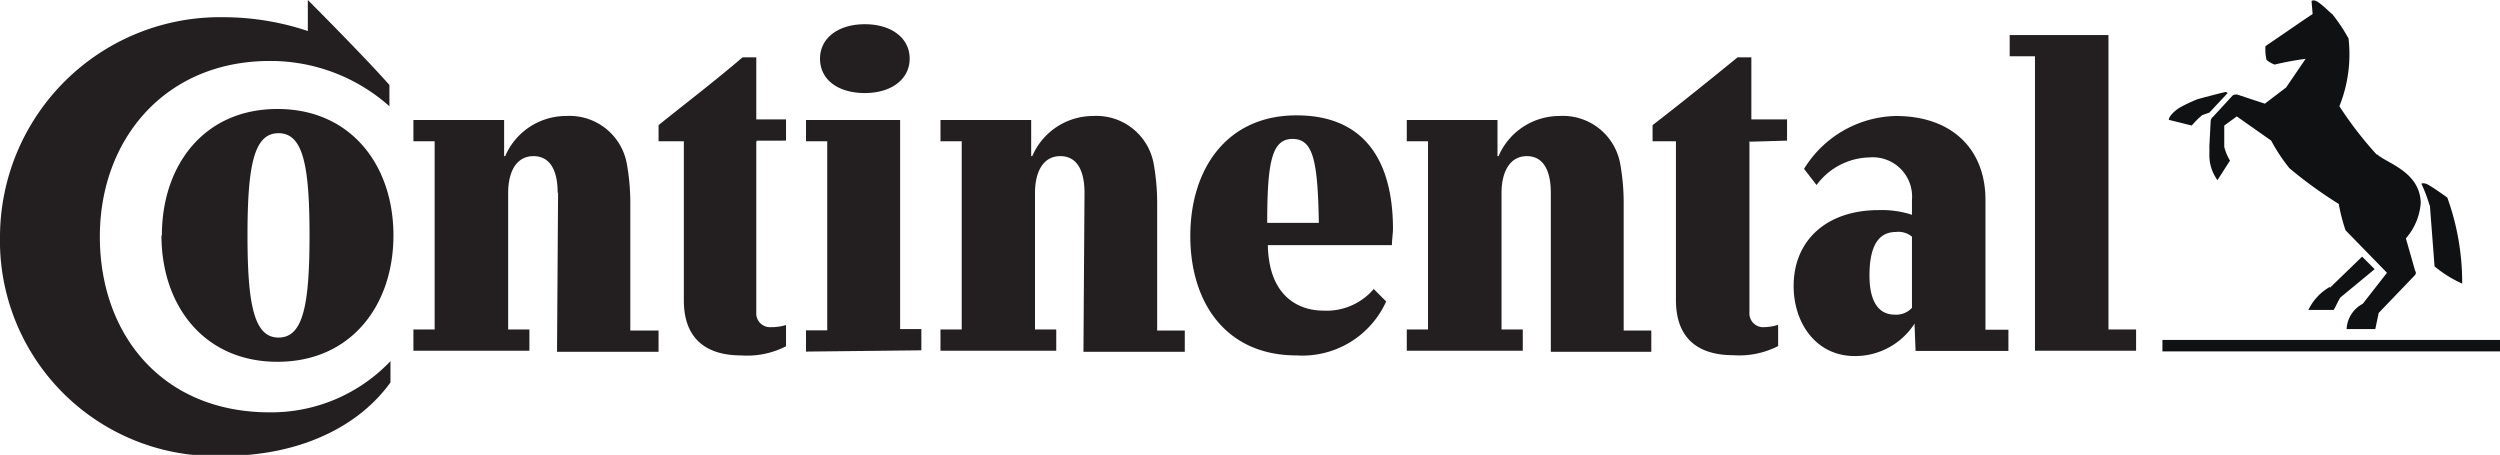
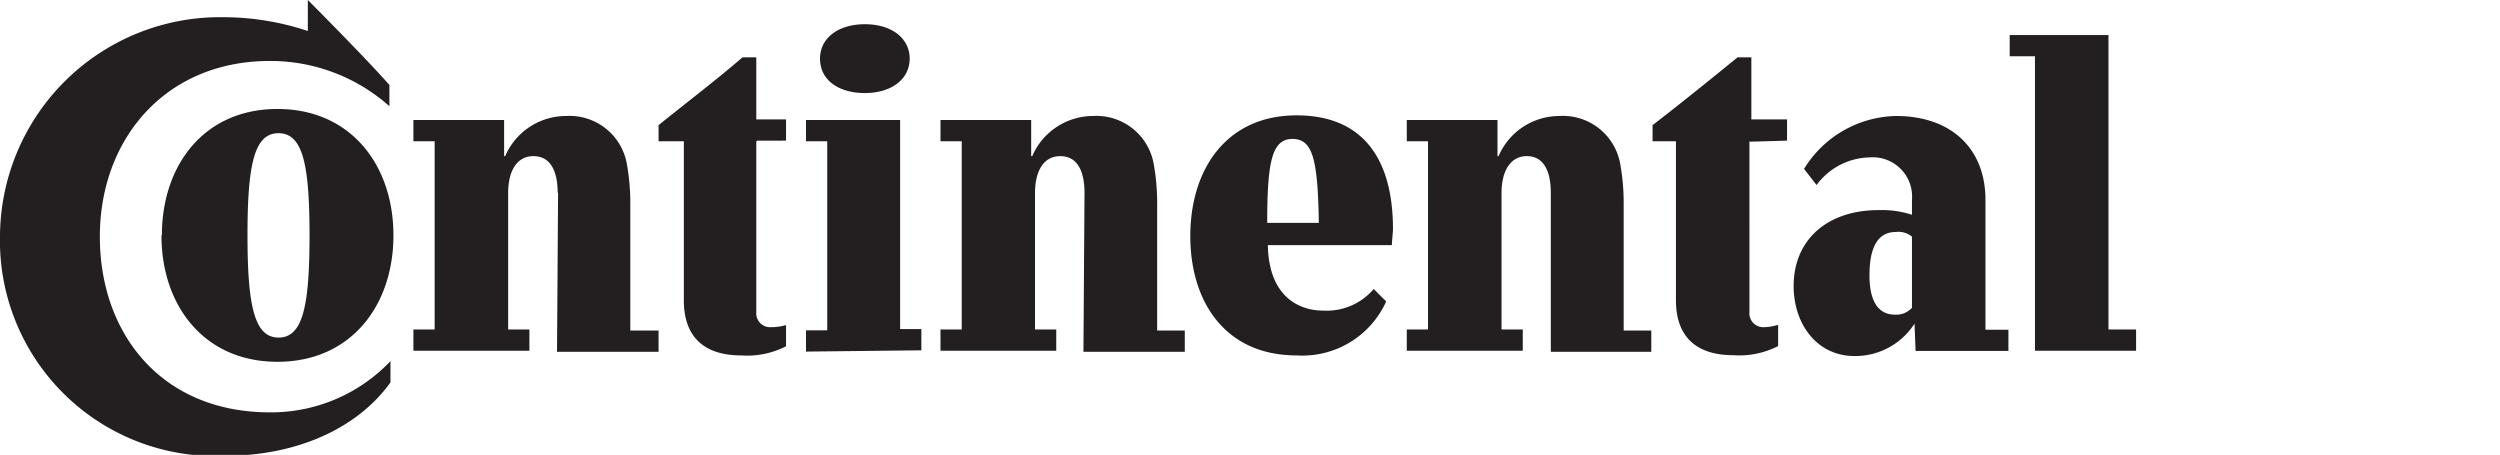
<svg xmlns="http://www.w3.org/2000/svg" viewBox="0 0 117.68 21.41">
  <defs>
    <style>.cls-1{fill:#0f1113;}.cls-1,.cls-2{fill-rule:evenodd;}.cls-2{fill:#231f20;}</style>
  </defs>
  <title>Asset 11</title>
  <g id="Layer_2" data-name="Layer 2">
    <g id="Layer_1-2" data-name="Layer 1">
-       <path class="cls-1" d="M117.68,16.54H101.79V16h15.89v.54Zm-8-3,1.51-1.46.59.59L110.17,14c-.11.16-.22.43-.32.59h-1.19a2.49,2.49,0,0,1,1-1.08Zm-5-9.19c-.05,0-1.24.32-1.24.32a7.58,7.58,0,0,0-.81.38c-.27.16-.54.43-.54.59l1.08.27a4.08,4.08,0,0,1,.49-.49L104,5.3l.86-.92a.19.19,0,0,0-.11-.05Zm7.19,2.92A17.29,17.29,0,0,1,110.12,5a6.55,6.55,0,0,0,.43-3.19,8.28,8.28,0,0,0-.76-1.14c-.16-.11-.65-.65-.87-.65-.05,0-.11,0-.11.05l.05.59c-.65.43-1.46,1-2.22,1.51a2.23,2.23,0,0,0,.05.65,1.34,1.34,0,0,0,.38.22,13.79,13.79,0,0,1,1.46-.27l-.92,1.35-1,.76-1.3-.43c-.11,0-.16,0-.22.05l-.92,1a.28.28,0,0,0-.11.22L104,6.86v.38a2,2,0,0,0,.38,1.24l.59-.92a2.32,2.32,0,0,1-.27-.65v-1l.59-.43,1.62,1.14a8.15,8.15,0,0,0,.86,1.3,20.38,20.38,0,0,0,2.32,1.68,8.34,8.34,0,0,0,.32,1.24l1.95,2-1.14,1.46a1.42,1.42,0,0,0-.76,1.19h1.35l.16-.76L113.63,13c.11-.11.11-.16.05-.27l-.43-1.51a2.85,2.85,0,0,0,.7-1.68c-.05-1.46-1.57-1.84-2.05-2.27Zm2.49,2.38a7,7,0,0,0-.38-1s.05-.05.22,0,1,.65,1,.65a11.79,11.79,0,0,1,.7,4.05,5.67,5.67,0,0,1-1.3-.81l-.22-2.86Z" />
      <path class="cls-2" d="M73,9.08c0-1-.32-1.73-1.13-1.73s-1.19.76-1.19,1.73v6.43h1v1H66.22v-1h1V6.65h-1v-1h4.27V7.35h.05a3.12,3.12,0,0,1,2.86-1.89,2.74,2.74,0,0,1,2.87,2.27,10.43,10.43,0,0,1,.16,1.78v6.05h1.3v1H73L73,9.08Zm-21.95,0c0-1-.32-1.73-1.14-1.73s-1.19.76-1.19,1.73v6.43h1v1H44.27v-1h1V6.65h-1v-1h4.27V7.35h.05a3.12,3.12,0,0,1,2.86-1.89,2.74,2.74,0,0,1,2.86,2.27,10.41,10.41,0,0,1,.16,1.78v6.05h1.3v1H51l.05-7.51Zm31.3-2.43V14.7a.65.65,0,0,0,.7.7,2.36,2.36,0,0,0,.65-.11v1a4,4,0,0,1-2.11.43c-1.68,0-2.7-.81-2.7-2.59V6.65H77.79V5.89c1.3-1,2.81-2.22,4-3.19h.65V5.62h1.68v1l-1.73.05ZM14.49,0s2.65,2.65,3.84,4V5A8.42,8.42,0,0,0,12.7,2.87c-4.92,0-8,3.68-8,8.27s2.92,8.27,8,8.27A7.75,7.75,0,0,0,18.38,17v1c-1.51,2.11-4.32,3.46-7.84,3.46A10.14,10.14,0,0,1,0,11.08,10.36,10.36,0,0,1,10.54.81a12.57,12.57,0,0,1,3.95.65V0ZM64.65,13.62a2.91,2.91,0,0,1-2.38,1c-1,0-2.54-.54-2.59-3.08h5.84c0-.22.05-.59.05-.76,0-3.08-1.24-5.35-4.54-5.35s-5,2.54-5,5.68,1.68,5.62,5,5.62a4.33,4.33,0,0,0,4.22-2.54l-.59-.59Zm-5-3.13c0-2.87.22-3.95,1.19-3.95s1.19,1,1.24,3.95Zm-48,.59c0-3.35.32-4.81,1.46-4.81s1.46,1.46,1.46,4.81-.32,4.81-1.46,4.81-1.46-1.51-1.46-4.81Zm-4.05,0c0,3.3,2,5.95,5.46,5.95s5.46-2.65,5.46-5.95-2-5.95-5.46-5.95S7.62,7.78,7.62,11.08Zm18.65-2c0-1-.32-1.73-1.14-1.73s-1.19.76-1.19,1.73v6.43h1v1H19.46v-1h1V6.65h-1v-1h4.27V7.35h.05a3.12,3.12,0,0,1,2.87-1.89,2.74,2.74,0,0,1,2.86,2.27,10.41,10.41,0,0,1,.16,1.78v6.05H31v1H26.22l.05-7.51ZM38.6,2.76c0,1,.86,1.62,2.11,1.62s2.11-.65,2.11-1.62-.86-1.62-2.11-1.62-2.11.65-2.11,1.62Zm-3,3.89V14.7a.65.65,0,0,0,.7.7A2.36,2.36,0,0,0,37,15.3v1a4,4,0,0,1-2.11.43c-1.68,0-2.7-.81-2.7-2.59V6.65H31V5.89c1.24-1,2.76-2.16,3.95-3.19h.65V5.62H37v1H35.62v.05ZM99.2,15.51h1.35v1H95.79V2.65H94.6v-1h4.65V15.51ZM90,11.14a1,1,0,0,0-.76-.22c-1,0-1.24,1-1.24,2.05s.32,1.84,1.19,1.84a1,1,0,0,0,.81-.32V11.14Zm.11,4.11h0a3.32,3.32,0,0,1-2.81,1.51c-1.78,0-2.87-1.51-2.87-3.3,0-2.16,1.57-3.57,4-3.57a4.6,4.6,0,0,1,1.57.22v-.7a1.85,1.85,0,0,0-2-2,3.17,3.17,0,0,0-2.49,1.3l-.59-.76a5.2,5.2,0,0,1,4.32-2.49c2.65,0,4.22,1.57,4.22,3.95v6.11h1.08v1H90.17l-.05-1.3Zm-52.17,1.3v-1h1V6.65h-1v-1h4.43v9.84h1v1Z" />
    </g>
  </g>
</svg>